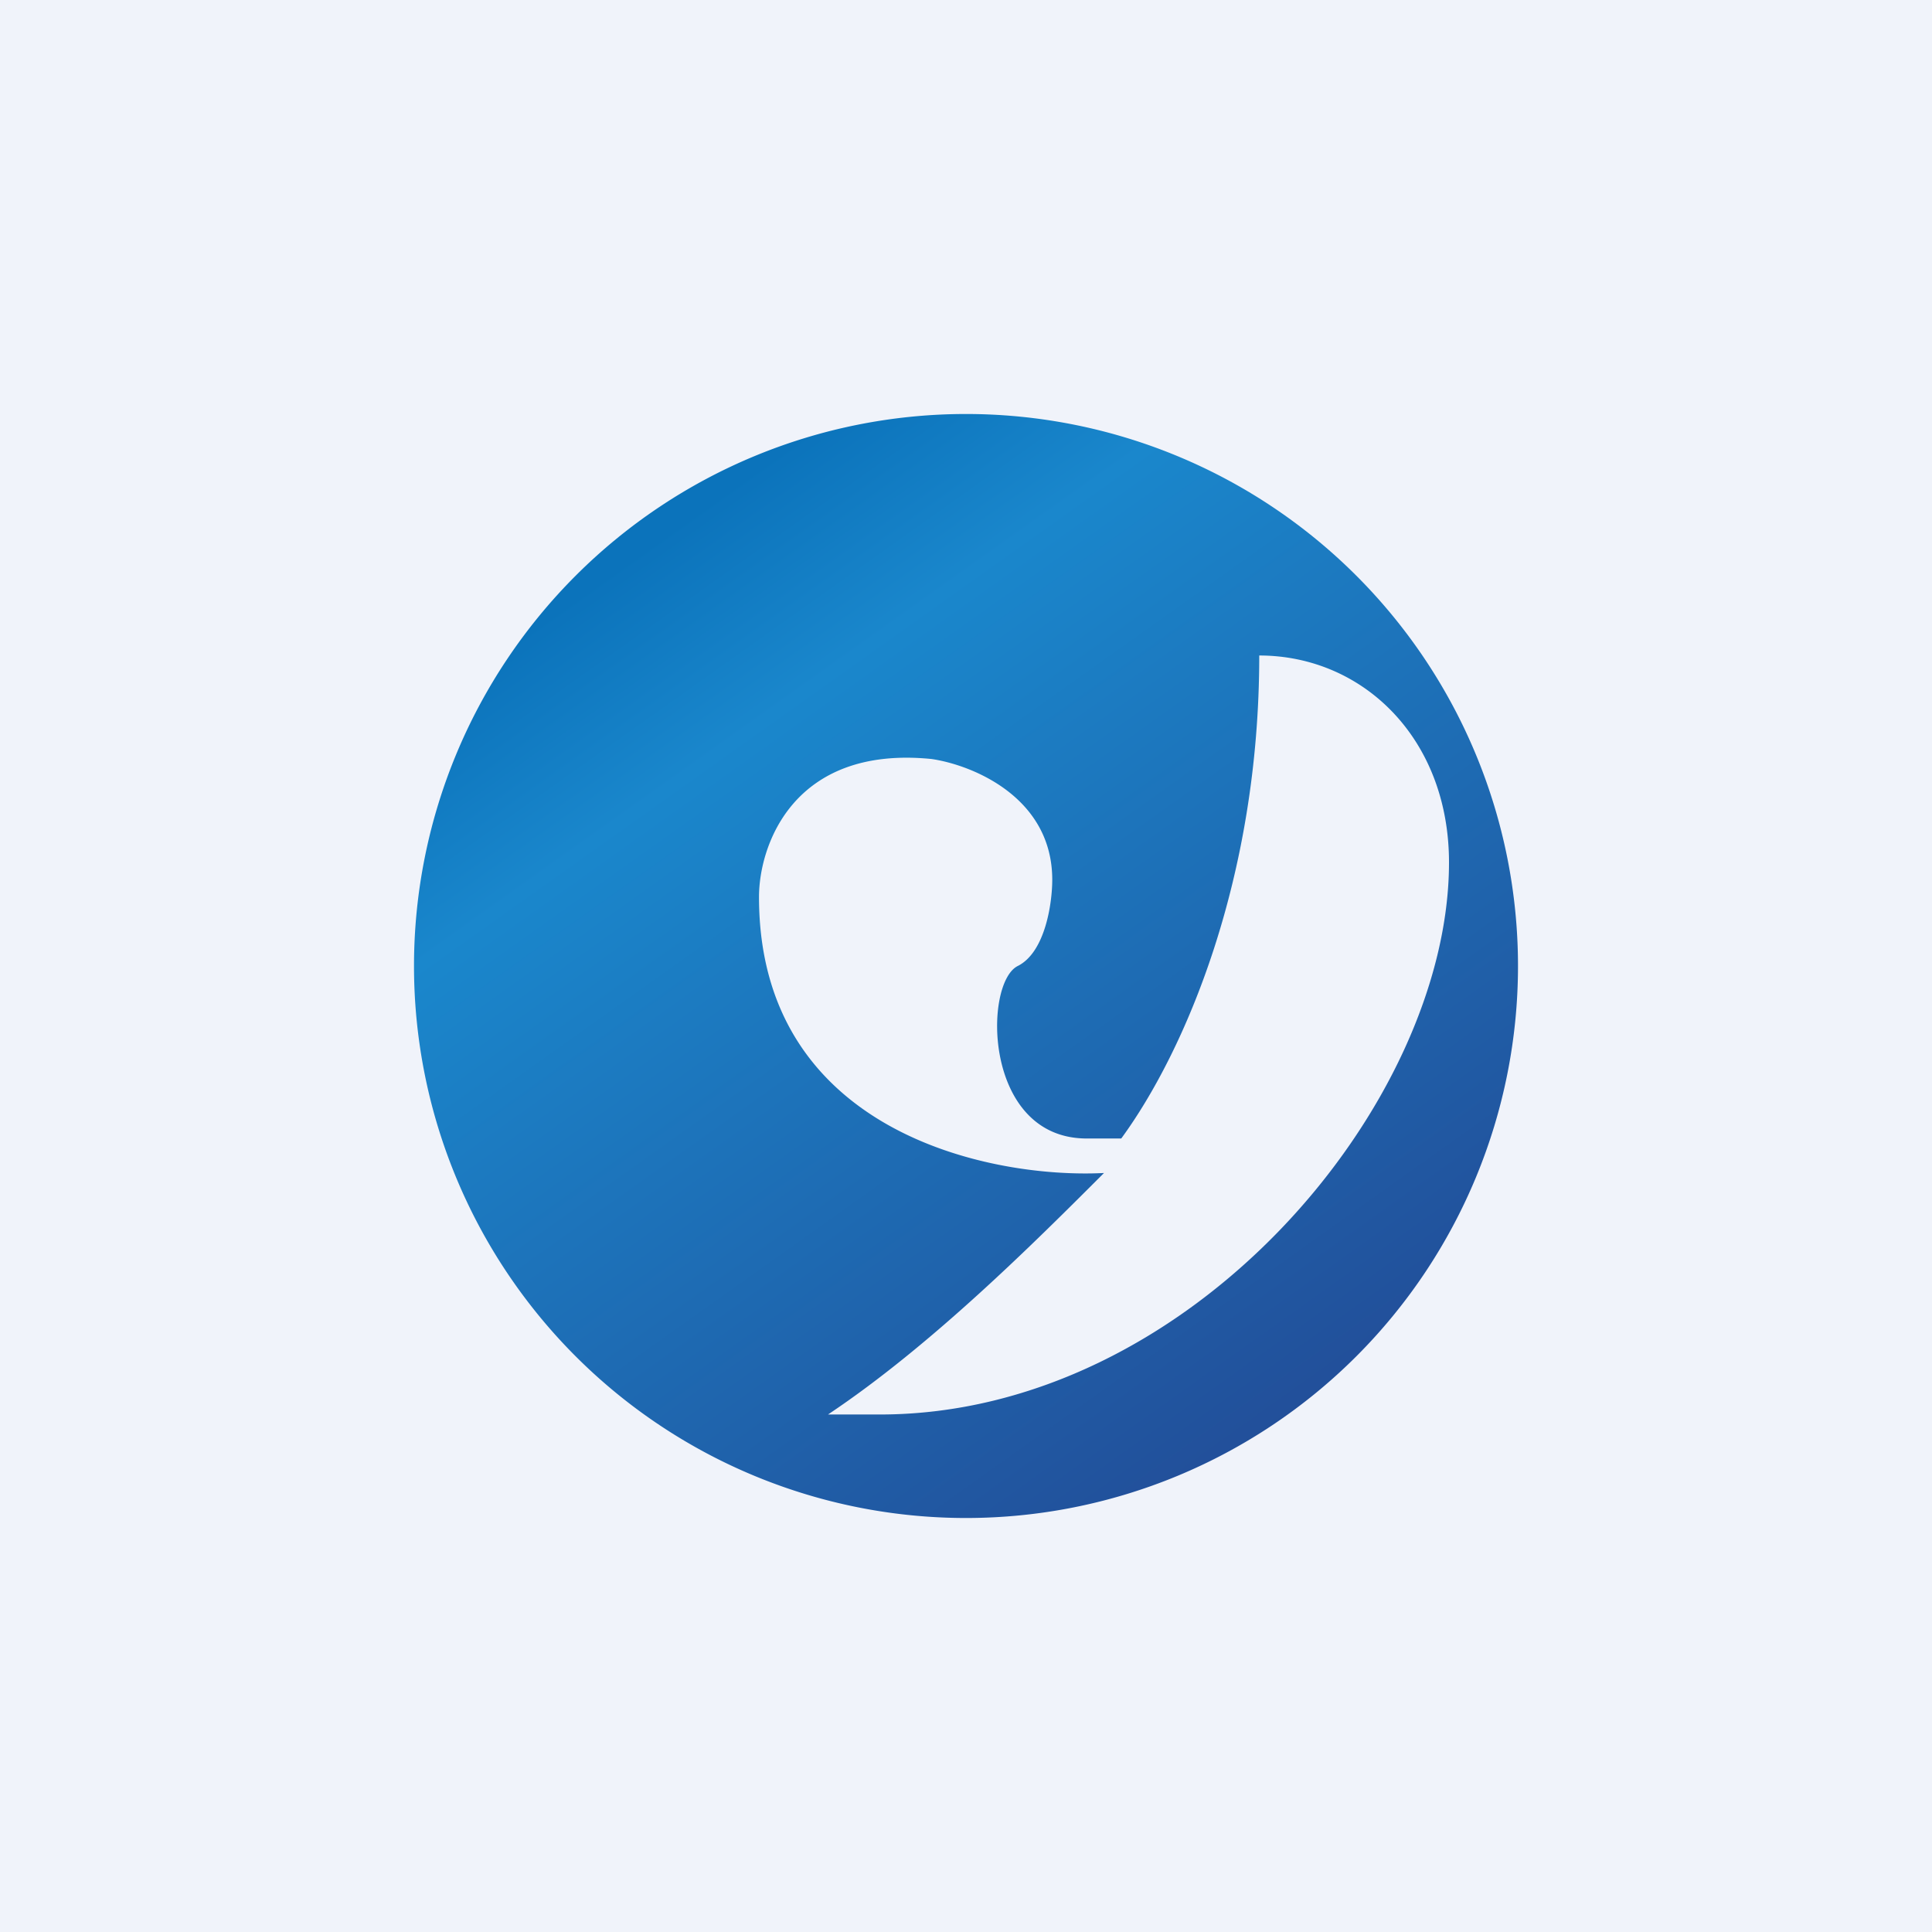
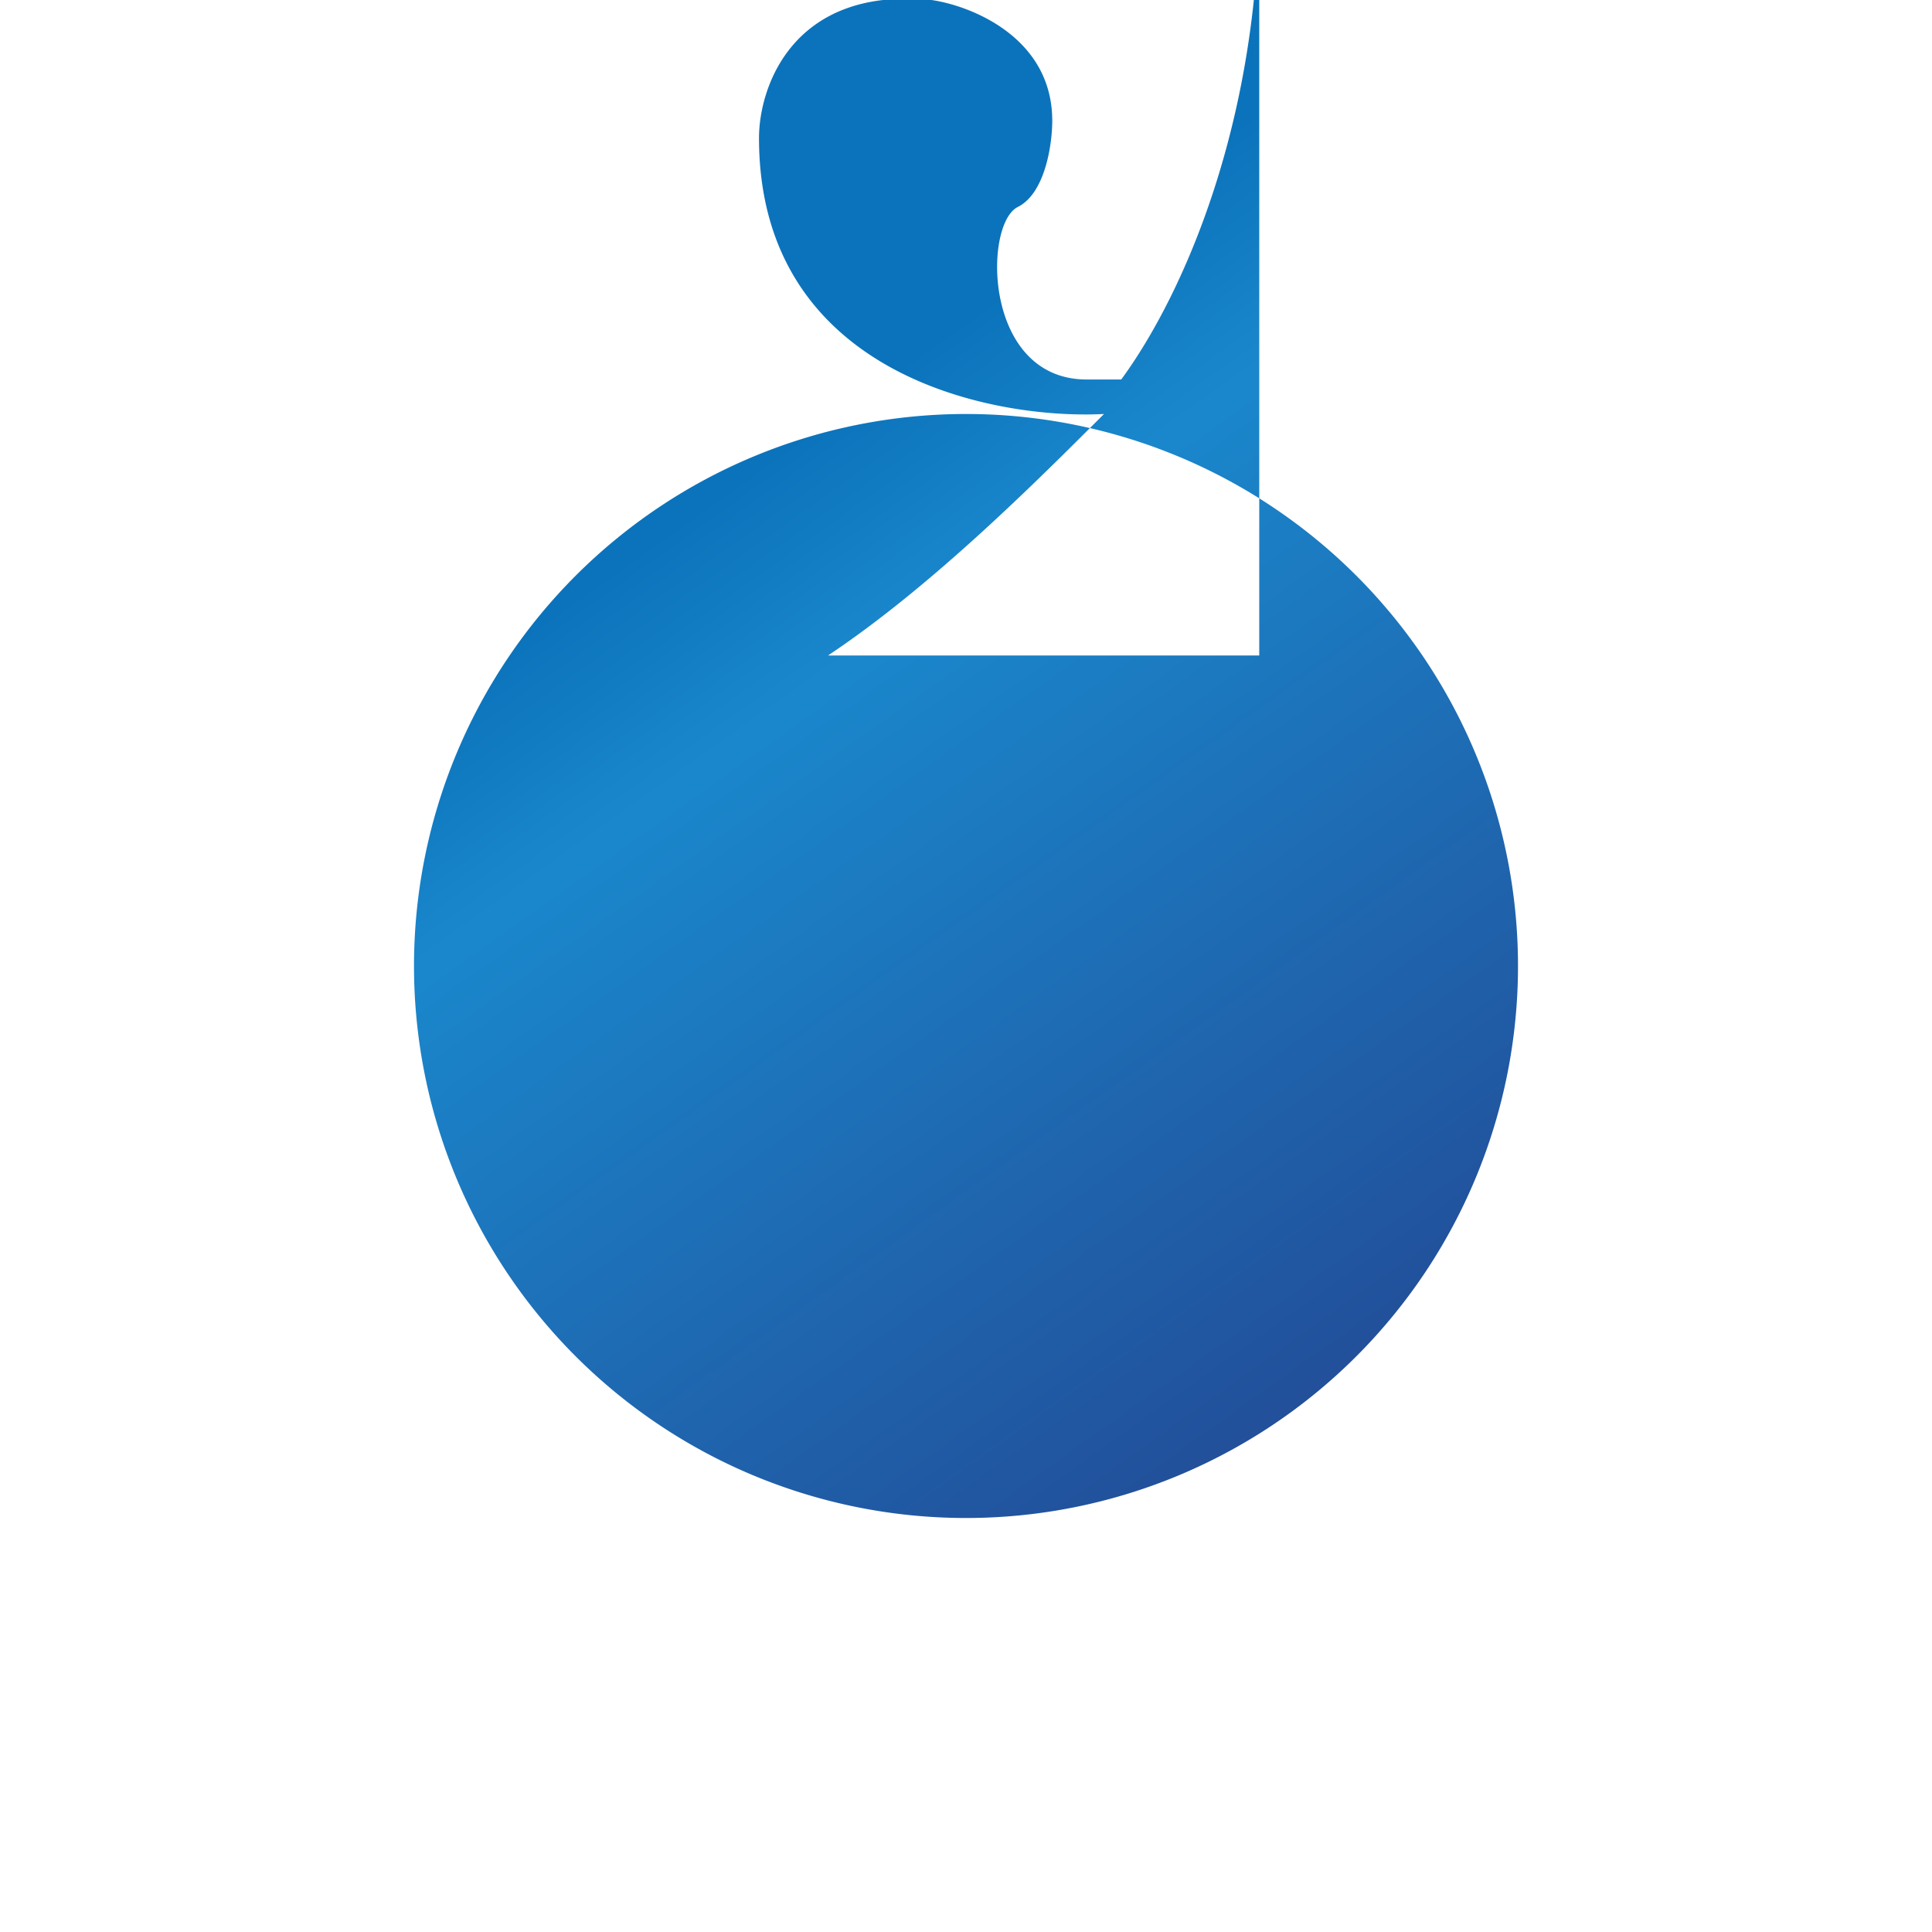
<svg xmlns="http://www.w3.org/2000/svg" width="56" height="56" viewBox="0 0 56 56">
-   <path fill="#F0F3FA" d="M0 0h56v56H0z" />
-   <path d="M28 44a16 16 0 1 0 0-32 16 16 0 0 0 0 32Zm8.5-25c3 0 5.5 2.4 5.5 6 0 7-7.5 16-16.5 16H24c3-2 6-5 8-7-3.33.17-10-1.2-10-8 0-1.5 1-4.4 5-4 1.17.17 3.5 1.1 3.5 3.5 0 .67-.2 2.1-1 2.5-1 .5-1 5 2 5h1c1.83-2.5 4-7.5 4-14Z" fill="url(#apjqfvi4q)" />
+   <path d="M28 44a16 16 0 1 0 0-32 16 16 0 0 0 0 32Zm8.5-25H24c3-2 6-5 8-7-3.33.17-10-1.2-10-8 0-1.5 1-4.4 5-4 1.17.17 3.5 1.1 3.5 3.5 0 .67-.2 2.1-1 2.5-1 .5-1 5 2 5h1c1.83-2.5 4-7.5 4-14Z" fill="url(#apjqfvi4q)" />
  <defs>
    <linearGradient id="apjqfvi4q" x1="18.5" y1="16" x2="37" y2="42" gradientUnits="userSpaceOnUse">
      <stop stop-color="#0B73BB" />
      <stop offset=".19" stop-color="#1A87CC" />
      <stop offset="1" stop-color="#224E99" />
    </linearGradient>
  </defs>
</svg>